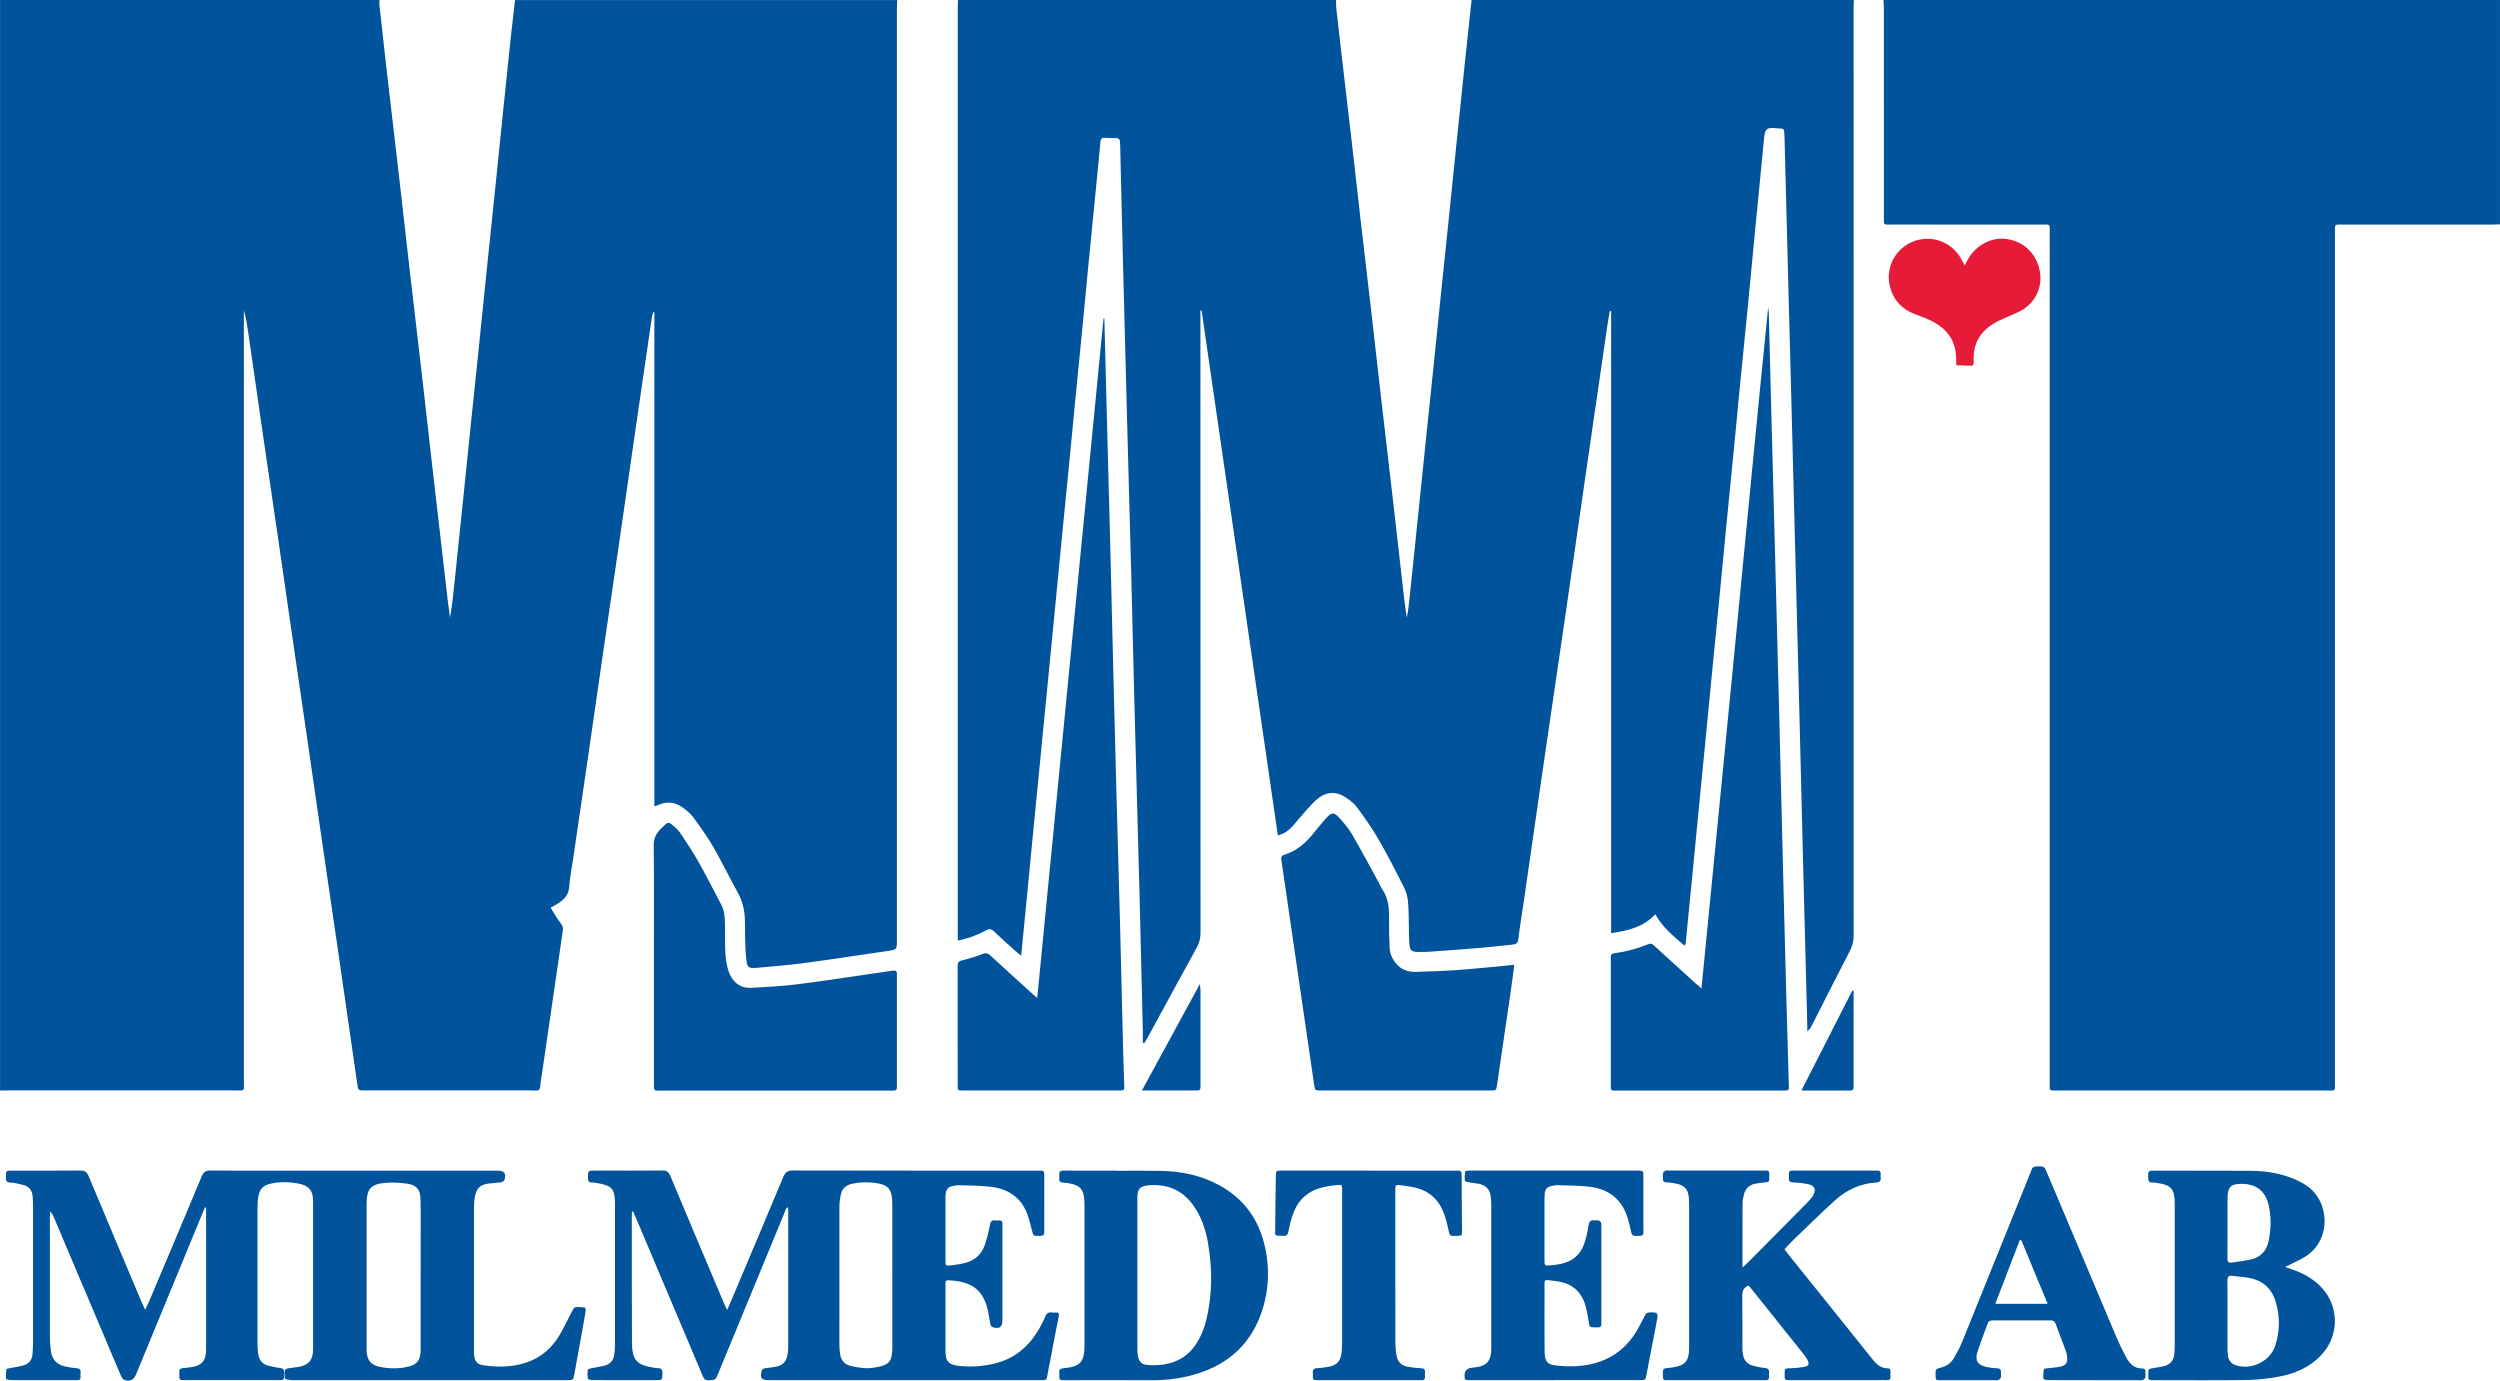
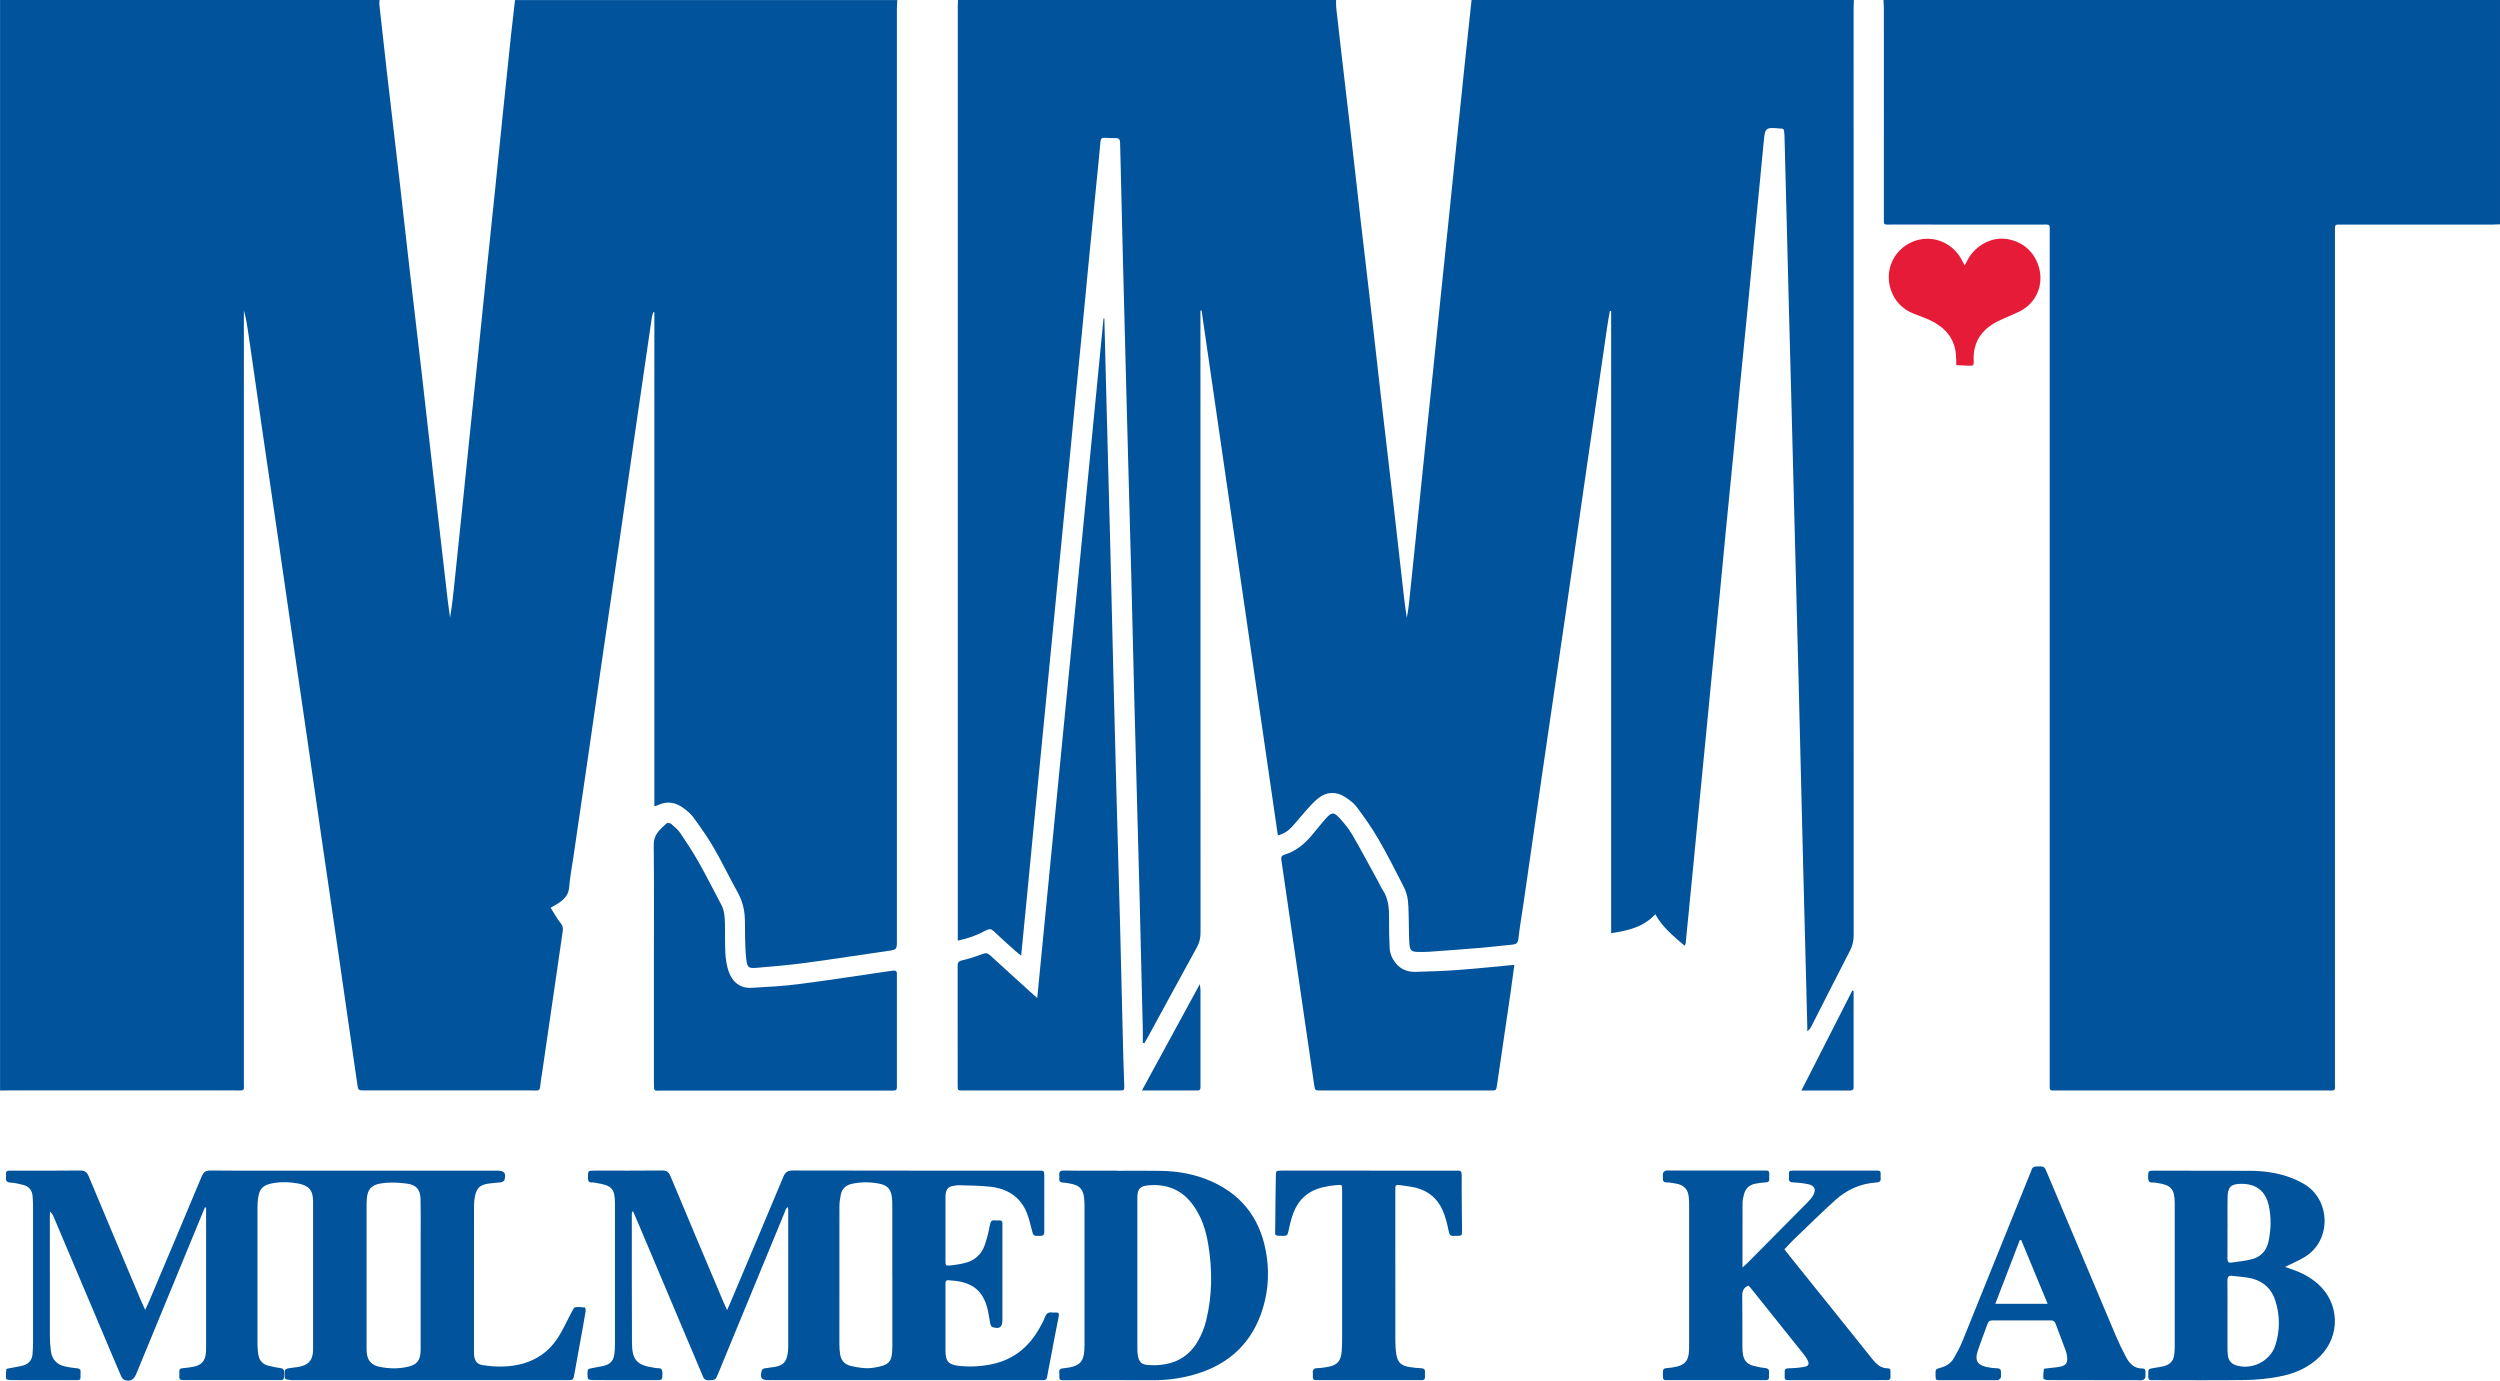
<svg xmlns="http://www.w3.org/2000/svg" id="Layer_1" data-name="Layer 1" viewBox="0 0 850.56 469.74">
  <defs>
    <style>
      .cls-1 {
        fill: #e51b38;
      }

      .cls-1, .cls-2 {
        fill-rule: evenodd;
        stroke-width: 0px;
      }

      .cls-2 {
        fill: #01539b;
      }
    </style>
  </defs>
  <path class="cls-2" d="M305.28,0c-.05,1.03-.14,2.07-.14,3.1,0,105.6,0,211.19,0,316.79,0,3.22,0,3.19-3.09,3.64-9.25,1.34-18.49,2.79-27.76,4.03-5.62.75-11.28,1.27-16.93,1.72-2.77.22-3.13-.14-3.47-3-.28-2.37-.32-4.78-.39-7.17-.08-2.4.03-4.8-.12-7.19-.18-2.98-.99-5.77-2.47-8.43-2.76-4.96-5.2-10.09-8.04-15-2.07-3.59-4.49-6.98-6.92-10.34-.92-1.27-2.2-2.32-3.48-3.27-2.63-1.95-5.52-2.42-8.58-.97-.28.13-.59.23-.89.33-.07.02-.16,0-.37,0V106.29c-.12-.03-.25-.05-.37-.08-.16.56-.38,1.1-.47,1.67-1.89,12.89-3.78,25.78-5.64,38.67-1.83,12.66-3.63,25.31-5.47,37.97-1.84,12.65-3.71,25.3-5.55,37.95-1.68,11.54-3.32,23.1-5,34.64-1.68,11.55-3.38,23.09-5.07,34.63-.5,3.4-1.17,6.79-1.43,10.2-.19,2.48-1.59,3.9-3.38,5.17-.84.6-1.78,1.06-2.92,1.72,1.17,1.84,2.18,3.72,3.5,5.36.71.89.76,1.68.62,2.64-1,6.88-2,13.76-3,20.64-1.37,9.41-2.75,18.82-4.12,28.23-.13.87-.31,1.73-.39,2.61-.3,3.24-.35,2.68-3.2,2.68-18.64.02-37.28,0-55.92,0-.24,0-.48,0-.72,0-2.22-.01-2.24-.01-2.54-2.12-2.14-14.79-4.25-29.58-6.4-44.37-1.84-12.65-3.71-25.3-5.55-37.95-1.68-11.55-3.32-23.1-5-34.64s-3.38-23.09-5.06-34.63c-1.68-11.55-3.33-23.1-5.01-34.64-1.69-11.62-3.41-23.24-5.1-34.87-1.68-11.55-3.32-23.1-4.99-34.65-.36-2.51-.76-5.01-1.48-7.49v4.3c0,85.92,0,171.83,0,257.75,0,3.84.56,3.3-3.27,3.31-25.6.02-51.2,0-76.8,0-.96,0-1.92.02-2.88.03V0h129.12c-.03.54-.13,1.1-.07,1.63.86,7.78,1.72,15.57,2.61,23.35,1.36,11.75,2.76,23.49,4.11,35.24,1.21,10.48,2.36,20.96,3.57,31.44,1.35,11.75,2.76,23.49,4.11,35.24,1.36,11.83,2.67,23.66,4.03,35.49,1.57,13.73,3.16,27.47,4.75,41.2.25,2.18.58,4.35.87,6.53.76-4.42,1.19-8.79,1.64-13.15.89-8.66,1.8-17.33,2.7-25.99.87-8.43,1.72-16.85,2.59-25.28.89-8.58,1.79-17.17,2.68-25.75.87-8.43,1.71-16.85,2.58-25.28,1.05-10.17,2.12-20.35,3.17-30.52.87-8.43,1.71-16.86,2.58-25.28.91-8.82,1.82-17.65,2.75-26.47.44-4.13.94-8.25,1.41-12.38h130.08Z" />
  <path class="cls-2" d="M630.72,0c-.03,1.04-.08,2.08-.08,3.11,0,105.03,0,210.07.02,315.1,0,1.9-.39,3.56-1.26,5.25-4.41,8.52-8.72,17.08-13.07,25.63-.31.61-.69,1.19-1.45,1.74,0-.59.01-1.19,0-1.78-.48-18.7-.97-37.41-1.44-56.11-.52-20.54-1.01-41.09-1.52-61.63-.31-12.15-.64-24.3-.95-36.45-.48-18.7-.96-37.41-1.44-56.11-.31-11.99-.64-23.98-.95-35.97-.49-18.86-.96-37.73-1.45-56.59-.01-.48-.08-.96-.12-1.43-.05-.63-.3-1.07-1.03-1.02-.08,0-.16,0-.24,0-5.18-.48-5.23-.38-5.71,4.83-.88,9.55-1.87,19.09-2.79,28.64-.86,8.91-1.68,17.83-2.55,26.73-.88,9.07-1.81,18.13-2.7,27.2-.7,7.16-1.36,14.32-2.06,21.48-.9,9.23-1.83,18.45-2.73,27.68-.7,7.16-1.37,14.32-2.06,21.48-.9,9.23-1.82,18.45-2.72,27.68-.7,7.16-1.38,14.32-2.08,21.48-.74,7.56-1.48,15.11-2.22,22.67-.71,7.24-1.4,14.48-2.1,21.72-.84,8.59-1.68,17.18-2.53,25.77-.01.13-.15.25-.39.63-3.65-3.2-7.45-6.15-9.92-10.69-4.12,4.48-9.41,5.57-15.03,6.46V105.84c-.15-.02-.3-.03-.44-.05-.3,1.78-.64,3.55-.9,5.33-2.24,15.34-4.48,30.68-6.7,46.02-2.47,17.08-4.91,34.17-7.39,51.25-2.63,18.11-5.31,36.21-7.95,54.32-2.16,14.87-4.28,29.74-6.43,44.61-.58,4.03-1.3,8.05-1.75,12.1-.16,1.49-.8,1.85-2.08,1.97-3.42.31-6.83.76-10.26,1.05-5.98.5-11.96.93-17.94,1.36-1.35.1-2.72.1-4.08.06-1.87-.06-2.48-.5-2.68-2.36-.22-2.14-.16-4.3-.22-6.45-.08-2.87-.02-5.76-.32-8.6-.17-1.63-.69-3.31-1.44-4.78-2.75-5.41-5.51-10.83-8.55-16.09-2.19-3.79-4.73-7.4-7.35-10.92-1.06-1.43-2.62-2.59-4.15-3.56-3.01-1.9-6.16-1.74-8.96.43-1.68,1.3-3.08,3-4.53,4.59-1.56,1.71-2.97,3.56-4.54,5.26-1.2,1.29-2.65,2.3-4.73,2.84-8.66-59.59-17.31-119.09-25.95-178.58-.13,0-.26.01-.39.02v3.7c0,69.36,0,138.71.03,208.07,0,1.83-.42,3.39-1.3,4.98-5.63,10.22-11.19,20.48-16.77,30.73-.33.6-.7,1.17-1.05,1.75-.17-.03-.35-.07-.52-.1,0-1.47.03-2.94,0-4.42-.34-14.71-.68-29.42-1.06-44.13-.58-22.22-1.21-44.44-1.79-66.66-.38-14.55-.7-29.1-1.07-43.65-.44-16.95-.92-33.89-1.37-50.84-.49-18.62-.97-37.25-1.45-55.87-.34-13.51-.68-27.02-.98-40.53-.03-1.2-.32-1.76-1.61-1.7-1.19.05-2.4-.05-3.59-.12-.98-.06-1.4.27-1.49,1.33-.42,4.86-.93,9.71-1.41,14.56-.92,9.39-1.85,18.77-2.76,28.16-.7,7.16-1.36,14.32-2.06,21.48-.74,7.56-1.5,15.11-2.23,22.67-.7,7.16-1.38,14.32-2.07,21.48-.9,9.23-1.82,18.45-2.72,27.68-.7,7.16-1.38,14.32-2.08,21.48-.9,9.23-1.8,18.46-2.7,27.68-.7,7.16-1.39,14.32-2.09,21.48-.91,9.31-1.83,18.61-2.74,27.92-.7,7.16-1.38,14.32-2.07,21.48-.66,6.82-1.34,13.65-2.04,20.85-.81-.65-1.43-1.1-1.99-1.6-2.44-2.2-4.9-4.36-7.26-6.64-.9-.86-1.6-.96-2.68-.37-2.95,1.63-6.09,2.76-9.64,3.51v-2.53c0-105.11,0-210.23,0-315.34,0-.72.05-1.44.07-2.15h128.64c.01.87-.05,1.75.05,2.62.49,4.53,1.02,9.06,1.54,13.58,1.21,10.4,2.44,20.8,3.64,31.2,1.04,9.05,2.03,18.11,3.08,27.16,1.2,10.4,2.44,20.8,3.64,31.2,1.2,10.4,2.34,20.81,3.54,31.21,1.36,11.83,2.77,23.66,4.13,35.49,1.2,10.4,2.35,20.81,3.54,31.21.25,2.18.59,4.34.89,6.52.55-2.66.8-5.29,1.07-7.91.9-8.75,1.82-17.49,2.72-26.24.86-8.35,1.7-16.7,2.57-25.05.89-8.67,1.81-17.33,2.71-26,.87-8.43,1.72-16.86,2.59-25.29.89-8.67,1.8-17.33,2.7-26,.86-8.35,1.71-16.7,2.57-25.05.9-8.75,1.8-17.49,2.72-26.24.78-7.47,1.59-14.94,2.39-22.41h130.08Z" />
  <path class="cls-2" d="M850.56,76.32c-.88.03-1.75.09-2.63.09-16.96,0-33.91,0-50.87,0-2.97,0-2.65-.28-2.65,2.74,0,96.23,0,192.45-.01,288.68,0,3.67.49,3.17-3.17,3.17-30.4.01-60.79.01-91.19,0-2.94,0-2.68.4-2.68-2.7,0-96.23,0-192.45,0-288.68,0-3.66.5-3.21-3.14-3.21-16.72-.01-33.44,0-50.15-.01-3.62,0-3.11.45-3.12-3.23-.02-23.44,0-46.87-.01-70.31,0-.95-.09-1.91-.14-2.86h209.76v76.32Z" />
  <path class="cls-2" d="M69.7,410.82c-2.12,5.15-4.25,10.3-6.37,15.44-5.66,13.74-11.33,27.48-16.99,41.22-.82,1.98-2.1,2.69-4.03,2-.54-.19-.97-.97-1.23-1.58-2.06-4.77-4.06-9.56-6.08-14.34-5.57-13.17-11.14-26.34-16.72-39.51-.27-.64-.58-1.25-1.25-1.84-.03.5-.07.99-.07,1.49,0,13.68-.01,27.36.01,41.04,0,1.59.13,3.2.32,4.78.34,2.84,1.91,4.7,4.73,5.35,1.32.3,2.67.52,4.02.63.98.08,1.48.37,1.38,1.42-.05.55-.03,1.12-.01,1.68.02.73-.37.97-1.04.96-.8-.01-1.6,0-2.4,0-6.72,0-13.44,0-20.16-.02-.6,0-1.68-.18-1.71-.39-.15-1.08-.06-2.2.05-3.3.02-.15.67-.26,1.04-.34,1.56-.32,3.16-.52,4.69-.94,1.98-.54,3.07-1.94,3.2-4.01.08-1.28.17-2.55.17-3.83.01-15.44.01-30.88,0-46.32,0-1.12-.08-2.24-.15-3.35-.13-2.09-1.23-3.44-3.25-3.94-1.39-.35-2.81-.7-4.23-.77-1.28-.07-1.72-.54-1.58-1.74.05-.39.03-.8,0-1.2-.04-.83.38-1.14,1.16-1.13.88.02,1.76,0,2.64,0,7.12,0,14.24.06,21.36-.05,1.64-.02,2.37.51,2.99,1.99,5.9,14.16,11.88,28.29,17.84,42.42.36.86.77,1.7,1.36,3,.56-1.2.98-2.01,1.33-2.85,5.97-14.13,11.95-28.26,17.85-42.42.64-1.55,1.37-2.17,3.12-2.14,7.12.11,14.24.05,21.36.05h74.8c.48,0,.96,0,1.44,0,2.32.01,3.03.94,2.31,3.24-.11.35-.78.66-1.24.73-1.42.21-2.87.23-4.29.45-2.76.43-3.89,1.49-4.46,4.25-.24,1.16-.34,2.38-.34,3.57-.02,16.32-.01,32.64-.01,48.96,0,.48-.02.96.03,1.44.19,2.05.98,3.24,2.97,3.54,8.98,1.37,19.28.13,25.35-9.03,1.93-2.91,3.33-6.17,5-9.26.29-.53.66-1.34,1.09-1.41,1.08-.18,2.21-.05,3.31.08.13.02.31.82.24,1.22-.46,2.84-.98,5.67-1.49,8.5-.78,4.33-1.55,8.65-2.35,12.97-.37,2-.41,2.02-2.47,2.02-9.84,0-19.68,0-29.52,0-20.96,0-41.92,0-62.88,0-.48,0-.97.06-1.44-.01-.74-.12-1.94-.13-2.11-.54-.34-.82-.19-1.88-.06-2.82.04-.27.69-.56,1.1-.64,1.1-.21,2.22-.27,3.33-.45,3.61-.59,5.16-2.33,5.16-6.02.02-16.8.02-33.6,0-50.4,0-3.72-1.52-5.38-5.15-6.03-3.01-.54-6-.61-9,0-2.67.55-3.96,1.68-4.45,4.33-.25,1.33-.32,2.7-.32,4.06-.02,15.28-.02,30.56,0,45.84,0,1.2.08,2.4.22,3.59.25,2.21,1.4,3.71,3.63,4.22,1.24.28,2.49.59,3.76.73,1.12.12,1.56.6,1.43,1.69-.05.47-.03.96-.02,1.44.02.71-.32,1.01-1.01,1-.48-.01-.96,0-1.44,0-10.24,0-20.48,0-30.72,0-.4,0-.8-.02-1.2,0-.92.06-1.32-.35-1.25-1.27.04-.48.04-.96,0-1.44-.09-.92.32-1.28,1.22-1.35,1.11-.08,2.23-.23,3.33-.43,3.01-.54,4.29-1.96,4.53-4.99.04-.48.04-.96.04-1.44,0-15.44,0-30.88,0-46.32v-1.43c-.15-.02-.31-.05-.46-.07ZM143.12,433.99c0-4.96,0-9.91,0-14.87,0-3.76.06-7.52-.05-11.27-.09-3.16-1.45-4.74-4.58-5.15-2.36-.31-4.79-.47-7.15-.28-5.28.43-6.61,2.03-6.62,7.34,0,16.07,0,32.14,0,48.21,0,.72-.01,1.44.05,2.16.23,2.68,1.55,4.28,4.19,4.85,3.4.73,6.82.8,10.21-.08,2.63-.69,3.7-2.02,3.9-4.76.06-.8.04-1.6.04-2.4,0-7.92,0-15.83,0-23.74Z" />
-   <path class="cls-2" d="M578.88,336.28c3.84-39.16,7.67-77.81,11.42-116.47,3.75-38.62,7.44-77.24,11.28-115.34.04.48.2,1.46.22,2.44.23,8.71.43,17.43.65,26.14.46,17.67.93,35.33,1.4,53,.49,18.71.99,37.41,1.46,56.12.52,20.47,1,40.93,1.51,61.4.3,12.07.63,24.14.95,36.21.26,9.67.54,19.34.81,29.02.01.4.03.8.05,1.2.03.68-.28,1.04-.98,1.03-.48,0-.96,0-1.44,0-18.56,0-37.12,0-55.68,0-.4,0-.8-.03-1.2,0-.9.07-1.35-.28-1.3-1.22.03-.48,0-.96,0-1.44v-41.28c0-.4.03-.8,0-1.2-.09-.94.21-1.44,1.25-1.58,3.97-.54,7.83-1.55,11.54-3.09,1.07-.45,1.62.21,2.27.81,4.31,3.93,8.63,7.86,12.96,11.79.81.74,1.65,1.45,2.84,2.49Z" />
  <path class="cls-2" d="M215.03,412.27c-.02.32-.07.63-.07.95,0,14.48-.02,28.96.05,43.44.03,6.09,1.6,7.79,7.54,8.68.39.06.8.17,1.19.15,1.25-.08,1.64.47,1.63,1.7-.01,2.35.05,2.36-2.33,2.37-7.04,0-14.08.01-21.12-.02-.66,0-1.81-.16-1.88-.46-.24-.97-.17-2.05-.04-3.07.03-.22.78-.4,1.22-.5,1.4-.3,2.83-.49,4.23-.82,2.09-.49,3.34-1.8,3.57-3.98.11-1.03.21-2.07.21-3.1.01-16,.02-32,0-48,0-5.12-1.01-6.27-6.07-7.09-.55-.09-1.11-.24-1.66-.21-1.2.08-1.44-.5-1.45-1.58-.01-2.45-.07-2.45,2.45-2.46,7.6,0,15.2.04,22.8-.04,1.52-.02,2.21.49,2.79,1.89,6,14.38,12.08,28.72,18.14,43.08.31.72.65,1.43,1.15,2.53.51-1.17.89-2,1.24-2.83,5.96-14.13,11.95-28.26,17.85-42.42.67-1.62,1.47-2.25,3.3-2.25,27.68.07,55.36.05,83.04.05.4,0,.8.03,1.2,0,.9-.07,1.28.27,1.28,1.22-.03,6.56-.03,13.12,0,19.68,0,1.13-.53,1.28-1.47,1.29-2.29.04-2.24.07-2.8-2.17-.49-1.93-.96-3.89-1.7-5.73-2.25-5.54-6.74-8.18-12.43-8.82-3.56-.4-7.18-.39-10.77-.51-.7-.02-1.42.19-2.12.31-1.4.23-2.02,1.18-2.23,2.48-.08.47-.08.96-.09,1.43,0,7.12-.01,14.24,0,21.36,0,1.75.05,1.89,1.68,1.71,1.97-.22,3.98-.5,5.86-1.11,2.8-.92,4.8-2.94,5.78-5.71.8-2.24,1.36-4.59,1.8-6.94.22-1.18.57-1.72,1.78-1.57.47.06.96.03,1.44.01.7-.03,1.03.3,1.03.99,0,.48,0,.96,0,1.44,0,10.48,0,20.96,0,31.44,0,2.46-.94,3.17-3.36,2.45-.32-.1-.66-.62-.74-1-.33-1.56-.5-3.16-.85-4.71-1.76-7.94-6.66-9.87-13.33-10.25-1.11-.06-1.1.63-1.09,1.39,0,2.8,0,5.6,0,8.4,0,4.72-.02,9.44,0,14.16.02,3.69,1.06,4.83,4.77,5.2,3.93.39,7.84.16,11.68-.74,6.96-1.63,11.97-5.84,15.45-11.97.71-1.25,1.42-2.52,1.93-3.85.47-1.24,1.15-1.84,2.5-1.62.39.06.8.03,1.2,0,.97-.04,1.2.31,1,1.31-1,4.93-1.91,9.88-2.85,14.83-.36,1.88-.78,3.76-1.08,5.65-.14.88-.49,1.28-1.39,1.22-.48-.03-.96,0-1.44,0-30.56,0-61.12,0-91.68,0-2.74,0-3.22-.54-2.65-3.14.07-.34.53-.77.88-.84,1.17-.24,2.38-.29,3.56-.5,2.85-.51,3.98-1.67,4.43-4.55.11-.71.19-1.43.19-2.15.01-15.6,0-31.2,0-46.8,0-.23-.04-.45-.08-.88-.88.47-.95,1.32-1.22,1.98-7.54,18.24-15.05,36.49-22.57,54.73-.91,2.2-.92,2.03-3.05,2.2-1.72.14-1.96-.98-2.42-2.07-7.46-17.66-14.93-35.33-22.39-52.99-.33-.79-.69-1.57-1.04-2.35-.13.02-.25.04-.38.06ZM303.58,433.96c0-7.92,0-15.84,0-23.76,0-.96-.02-1.92-.13-2.87-.32-2.68-1.54-4.05-4.13-4.58-3.09-.64-6.19-.66-9.29-.03-2.09.42-3.51,1.56-3.95,3.67-.28,1.32-.49,2.68-.49,4.03-.03,15.68-.03,31.36-.01,47.03,0,1.11.08,2.24.26,3.34.33,2.1,1.52,3.45,3.65,3.94,2.58.59,5.13,1.03,7.82.59,5.33-.87,6.28-1.87,6.29-7.36.01-8,0-16,0-24Z" />
  <path class="cls-2" d="M375.73,108.35c.21,8.19.41,16.38.62,24.57.47,17.74.95,35.48,1.4,53.22.37,14.31.69,28.61,1.04,42.92.31,12.47.63,24.93.96,37.4.44,16.38.92,32.76,1.35,49.15.37,14.39.7,28.77,1.05,43.16.09,3.44.24,6.87.34,10.31.06,1.89.04,1.93-1.73,1.93-17.76,0-35.51,0-53.27,0-1.63,0-1.66-.04-1.66-1.78-.01-13.52,0-27.03-.02-40.55,0-1.11.25-1.64,1.49-1.93,2.4-.56,4.76-1.34,7.08-2.21,1.07-.4,1.72-.24,2.53.51,4.46,4.12,8.98,8.19,13.48,12.28.7.64,1.41,1.26,2.5,2.23,7.55-77.36,15.05-154.29,22.56-231.23.09,0,.19,0,.28.01Z" />
  <path class="cls-2" d="M515.22,328.26c-.45,3.28-.83,6.27-1.26,9.26-1.53,10.52-3.09,21.03-4.63,31.55-.28,1.91-.27,1.94-2.16,1.94-19.28,0-38.56,0-57.84,0-1.88,0-1.94-.01-2.22-1.9-1.05-7.03-2.06-14.08-3.08-21.11-1.56-10.68-3.12-21.35-4.67-32.03-1.13-7.75-2.24-15.5-3.39-23.25-.15-.99-.08-1.61,1.09-1.96,3.72-1.12,6.62-3.48,9.09-6.39,1.71-2.01,3.31-4.11,5.08-6.06,1.84-2.03,2.6-2.07,4.48-.02,1.61,1.76,3.17,3.64,4.36,5.69,3.09,5.32,5.97,10.76,8.93,16.15.46.84.82,1.75,1.36,2.54,2.04,3.01,2.27,6.39,2.23,9.88-.03,3.35.03,6.7.21,10.04.1,1.86.84,3.57,2.02,5.05,1.73,2.17,4.09,3.08,6.76,3.01,4.95-.13,9.91-.3,14.84-.67,6.13-.45,12.24-1.11,18.79-1.72Z" />
  <path class="cls-2" d="M222.47,327.72c0-13.43.09-26.87-.06-40.29-.04-3.42,2.06-5.16,4.14-7.1.65-.61,1.4-.37,1.96.12,1.01.89,2.12,1.77,2.86,2.87,2.19,3.24,4.35,6.51,6.27,9.91,2.71,4.8,5.19,9.72,7.77,14.6,1.04,1.97,1.19,4.13,1.23,6.29.06,3.44-.04,6.88.15,10.31.11,1.97.44,3.99,1.04,5.87,1.12,3.46,3.71,6.02,7.85,5.78,5.34-.31,10.69-.57,15.99-1.25,10.45-1.35,20.86-2.98,31.29-4.49.24-.03.48-.04.71-.08.97-.18,1.57.06,1.47,1.21-.04.4,0,.8,0,1.2,0,11.91,0,23.83,0,35.74,0,.48-.02.96,0,1.44.03.77-.26,1.22-1.1,1.19-.56-.02-1.12,0-1.68,0-25.74,0-51.49,0-77.23,0-2.69,0-2.66.52-2.66-2.75,0-13.51,0-27.02,0-40.54Z" />
  <path class="cls-2" d="M592.84,431.23c.86-.79,1.39-1.23,1.88-1.73,6.76-6.81,13.52-13.62,20.26-20.45.72-.73,1.44-1.53,1.93-2.42,1.06-1.92.47-3.26-1.66-3.72-1.63-.35-3.32-.54-4.99-.6-1.21-.05-1.79-.39-1.62-1.66.05-.39.03-.8,0-1.2-.05-.78.22-1.22,1.08-1.18.48.02.96,0,1.44,0h26.15c.48,0,.96.03,1.44,0,.84-.04,1.15.37,1.09,1.17-.03.4-.05.8,0,1.2.17,1.25-.38,1.61-1.6,1.69-5.3.34-9.94,2.47-13.83,5.97-4.87,4.38-9.52,9.01-14.25,13.54-1.03.99-1.98,2.07-3.06,3.21.93,1.18,1.8,2.31,2.69,3.42,9.06,11.28,18.15,22.55,27.17,33.86,1.41,1.76,2.88,3.22,5.3,3.21.75,0,.94.43.93,1.08-.01.56-.04,1.12,0,1.68.07.94-.35,1.29-1.26,1.25-1.12-.04-2.24,0-3.36,0-9.52,0-19.03,0-28.55,0-.56,0-1.12-.02-1.68,0-.77.03-1.23-.25-1.15-1.1.01-.16,0-.32,0-.48.05-2.31-.38-2.42,2.25-2.47,1.35-.02,2.71-.18,4.05-.39,1.97-.31,2.26-.98,1.27-2.78-.27-.49-.6-.94-.95-1.38-6.08-7.62-12.17-15.24-18.27-22.86-.2-.25-.43-.46-.67-.71-1.65.67-2.15,1.85-2.12,3.58.09,5.76.02,11.51.05,17.27,0,.95.05,1.92.24,2.85.36,1.79,1.46,3.03,3.22,3.52,1.38.38,2.8.69,4.22.83,1.17.12,1.51.65,1.39,1.71-.05.47-.03.96-.01,1.44.02.73-.39.98-1.05.97-.48,0-.96,0-1.44,0-10.4,0-20.79,0-31.19,0-.4,0-.8-.04-1.2,0-.97.1-1.28-.39-1.22-1.28.03-.48.03-.96,0-1.44-.06-.88.29-1.29,1.21-1.36,1.11-.08,2.23-.24,3.32-.48,2.85-.61,4.1-2.05,4.31-4.95.07-1.04.08-2.08.08-3.12,0-15.35,0-30.71,0-46.06,0-1.12,0-2.24-.1-3.36-.24-2.88-1.54-4.29-4.42-4.83-1.02-.19-2.06-.38-3.09-.39-1.09,0-1.38-.51-1.32-1.47.04-.56-.09-1.15.06-1.67.1-.35.5-.73.85-.85.43-.15.95-.05,1.43-.05h31.43c.4,0,.8.03,1.2,0,.94-.08,1.3.36,1.23,1.27-.04.48-.04.96,0,1.44.07.9-.27,1.27-1.21,1.32-1.19.06-2.39.24-3.56.46-1.99.38-3.29,1.59-3.82,3.54-.27,1-.51,2.04-.51,3.06-.04,7.11-.02,14.22-.02,21.86Z" />
  <path class="cls-2" d="M777.44,431.04c1,.36,1.81.65,2.62.93,3.13,1.08,6,2.6,8.5,4.8,7.4,6.51,7.81,17.49.91,24.55-3.9,3.99-8.82,6.06-14.15,7.05-3.67.69-7.45,1.08-11.18,1.14-10.15.15-20.31.05-30.47.05-.56,0-1.12-.03-1.68,0-.84.04-1.14-.38-1.09-1.16.01-.16,0-.32,0-.48-.06-2.19-.06-2.18,2.04-2.52,1.1-.18,2.21-.34,3.29-.61,2.09-.51,3.29-1.88,3.51-4.03.09-.87.14-1.75.15-2.63,0-16.15,0-32.3,0-48.46v-.24c-.04-4.93-1.16-6.24-5.96-6.96-.47-.07-.96-.19-1.43-.15-1.23.09-1.66-.4-1.65-1.65.02-2.37-.05-2.39,2.29-2.39,10.71,0,21.43.02,32.14.05,4.5.01,8.94.56,13.21,2.02,1.88.64,3.71,1.49,5.43,2.49,8.92,5.2,9.58,19.16.16,24.84-2.04,1.23-4.26,2.16-6.67,3.36ZM757.84,447.93c0,3.44,0,6.88,0,10.31,0,.96,0,1.93.13,2.87.21,1.63,1.04,2.82,2.67,3.36,5.32,1.78,11.69-1.27,13.45-6.66,1.66-5.07,1.64-10.25.03-15.33-1.25-3.94-4.02-6.53-8.03-7.51-2.15-.53-4.42-.6-6.63-.9-1.27-.17-1.65.38-1.64,1.62.06,4.08.02,8.15.02,12.23ZM757.85,417.41h0c0,3.6.02,7.19-.02,10.79-.01,1.02.32,1.53,1.38,1.36,2.36-.37,4.76-.57,7.06-1.18,3.02-.81,4.89-2.97,5.54-6.03.85-4.03.97-8.1.09-12.13-1.09-5.01-4.28-7.48-9.39-7.45-3.48.02-4.58,1.05-4.64,4.58-.06,3.36-.01,6.71-.01,10.07Z" />
  <path class="cls-2" d="M379.96,398.33c4.96,0,9.92-.06,14.87.02,6.13.09,12.09,1.18,17.69,3.74,10.99,5.03,16.85,13.83,18.48,25.59.92,6.6.27,13.11-1.99,19.38-4.09,11.3-12.38,17.94-23.81,20.91-4.19,1.08-8.46,1.62-12.81,1.61-9.76-.04-19.51-.01-29.27-.01-.56,0-1.12-.02-1.68,0-.67.02-1.06-.22-1.04-.95.02-.56.04-1.12-.01-1.68-.1-1.04.36-1.31,1.36-1.41,5.92-.6,7.23-2.1,7.23-8.12,0-15.67,0-31.35,0-47.02,0-1.04-.03-2.08-.18-3.11-.37-2.68-1.56-3.93-4.23-4.5-.94-.2-1.89-.39-2.84-.43-1.03-.04-1.44-.46-1.33-1.46.03-.32.04-.64,0-.96-.14-1.19.26-1.7,1.57-1.67,3.36.08,6.72.03,10.08.03h7.92v.05ZM386.96,433.24c0,8.31,0,16.63,0,24.94,0,.88,0,1.77.11,2.63.34,2.47,1.21,3.48,3.67,3.62,7.02.41,13.01-1.65,16.74-8.03,1.27-2.18,2.27-4.61,2.87-7.06,2.14-8.65,2.16-17.41.69-26.17-.83-4.93-2.38-9.61-5.48-13.65-3.73-4.86-8.76-6.75-14.75-6.25-3.01.25-3.85,1.25-3.85,4.3,0,8.55,0,17.11,0,25.66Z" />
-   <path class="cls-2" d="M528.94,469.56c-9.28,0-18.55,0-27.83,0-.56,0-1.12-.02-1.68,0-.78.02-1.22-.27-1.14-1.12,0-.08,0-.16,0-.24q-.15-2.47,2.24-2.83c.79-.12,1.59-.17,2.38-.33,2.83-.56,4.12-1.99,4.39-4.89.08-.79.06-1.6.06-2.4,0-15.92,0-31.83,0-47.74,0-1.11-.05-2.24-.24-3.34-.36-2.12-1.71-3.39-3.77-3.86-1.09-.25-2.22-.31-3.32-.52-.58-.11-1.56-.29-1.61-.57-.18-.99-.07-2.05.03-3.07.01-.15.51-.32.8-.35.55-.06,1.12-.03,1.68-.03h55.42c.32,0,.64,0,.96,0,1.78.05,1.81.05,1.81,1.9.01,6.16,0,12.32,0,18.47,0,.84.25,1.76-1.19,1.83-2.39.12-2.67.04-3.03-1.6-.3-1.32-.59-2.65-.96-3.95-1.89-6.66-6.39-10.38-13.18-11.17-3.64-.42-7.33-.39-11-.52-.62-.02-1.26.16-1.89.27-1.46.26-2.24,1.13-2.32,2.62-.03.56-.08,1.12-.08,1.68,0,6.96-.01,13.92,0,20.87,0,1.94.04,2,2.02,1.84,1.43-.12,2.86-.33,4.25-.68,3.5-.89,5.96-3.1,7.17-6.47.75-2.09,1.22-4.3,1.57-6.5.21-1.32.69-1.83,1.98-1.67.47.06,1-.09,1.43.05.36.12.77.49.87.83.15.52.05,1.11.05,1.67,0,10.4,0,20.79,0,31.19,0,.48-.03.96,0,1.44.06.95-.4,1.3-1.29,1.22-.24-.02-.48,0-.72,0-2.05,0-1.99,0-2.3-2.08-.24-1.66-.54-3.31-.97-4.93-1.39-5.24-4.91-8.15-10.21-8.72-4.5-.48-3.8-1.16-3.83,3.33-.04,6.32-.01,12.64,0,18.95,0,.8,0,1.6.04,2.4.16,2.47.98,3.68,3.34,3.97,10.8,1.34,21.49-.96,27.89-11.55.87-1.43,1.57-2.96,2.39-4.43.37-.67.71-1.66,1.29-1.85.93-.32,2.06-.17,3.08-.04.2.03.48.91.41,1.35-.42,2.52-.93,5.03-1.41,7.54-.78,4.08-1.57,8.16-2.36,12.23-.34,1.74-.34,1.77-2.16,1.77-9.68.01-19.35,0-29.03,0Z" />
  <path class="cls-2" d="M465.84,398.28h28.31c.56,0,1.12.05,1.68,0,1.2-.12,1.48.44,1.47,1.55-.02,4.24.03,8.47.06,12.71.01,2.08.07,4.16.05,6.24-.01,1.65-.05,1.65-1.77,1.69-.32,0-.64-.03-.96,0-1.22.15-1.56-.4-1.79-1.58-.48-2.33-1.04-4.7-1.96-6.88-1.74-4.14-4.9-6.87-9.31-7.93-1.85-.45-3.77-.62-5.66-.91-.93-.14-1.33.27-1.24,1.21.04.47,0,.96,0,1.44,0,16.79,0,33.58.01,50.38,0,1.59.09,3.2.37,4.76.47,2.61,1.64,3.68,4.29,4.11,1.34.22,2.7.37,4.05.43,1.01.04,1.48.39,1.37,1.43-.04.39-.04.8,0,1.2.09.97-.22,1.54-1.32,1.43-.4-.04-.8,0-1.2,0-11.04,0-22.07,0-33.11,0-.48,0-.96-.02-1.44,0-.84.04-1.12-.41-1.08-1.18.02-.4.04-.8,0-1.2-.15-1.24.41-1.7,1.62-1.71,1.03,0,2.07-.21,3.09-.35,3.49-.49,4.86-1.95,5.12-5.5.09-1.27.13-2.56.13-3.84,0-16.79,0-33.58,0-50.38,0-2.5.18-2.38-2.36-2.16-1.5.13-3.01.41-4.48.77-4.59,1.12-7.83,3.93-9.59,8.28-.86,2.13-1.37,4.41-1.85,6.67-.22,1.03-.44,1.54-1.61,1.51-3.35-.1-2.89.28-2.87-2.75.03-5.84.12-11.67.21-17.51.03-1.91.07-1.93,2.03-1.94,9.91,0,19.83,0,29.75,0Z" />
  <path class="cls-2" d="M712.45,469.56c-5.2,0-10.39.02-15.59-.02-.57,0-1.61-.26-1.64-.48-.11-1.08.01-2.19.16-3.27.02-.13.71-.21,1.09-.25,1.19-.15,2.39-.24,3.57-.4,2.99-.42,3.66-1.37,3.12-4.37-.06-.31-.13-.63-.24-.93-1.17-3.14-2.37-6.27-3.52-9.41-.32-.88-.83-1.22-1.78-1.21-6.56.03-13.11.03-19.67,0-.94,0-1.45.31-1.76,1.22-1.1,3.16-2.38,6.27-3.4,9.46-.95,2.97.05,4.54,3.12,5.19,1.17.25,2.37.41,3.56.44,1.09.03,1.38.52,1.31,1.48-.04.56.09,1.15-.05,1.67-.1.35-.51.64-.84.87-.16.11-.47.03-.71.03-6.32,0-12.63.01-18.95,0-1.68,0-1.68-.04-1.71-1.73-.04-2-.05-2.05,1.85-2.56,1.87-.5,3.39-1.52,4.35-3.16,1.08-1.85,2.11-3.77,2.92-5.75,7.71-19.02,15.37-38.05,23.04-57.09.15-.37.35-.73.45-1.11.25-1.03.89-1.33,1.93-1.34,2.43-.03,2.44-.08,3.36,2.1,7.85,18.61,15.69,37.23,23.57,55.83,1.03,2.42,2.19,4.79,3.44,7.11,1.15,2.13,2.77,3.74,5.44,3.71.85,0,1.11.43,1.07,1.19-.03.64.09,1.3-.06,1.91-.08.34-.52.73-.88.83-.52.15-1.11.06-1.67.06-4.96,0-9.91,0-14.87,0ZM696.66,443.59c-3.08-7.43-6.03-14.56-8.99-21.7-.17.01-.33.03-.5.04-2.75,7.15-5.5,14.3-8.32,21.65h17.81Z" />
  <path class="cls-1" d="M668.44,90.29c.45-.85.81-1.55,1.2-2.24,2.71-4.72,8.08-7.49,13.05-6.74,5.68.86,9.76,4.58,11.13,10.14,1.4,5.72-1.07,11.42-6.24,14.26-1.25.69-2.61,1.18-3.91,1.79-1.73.8-3.53,1.5-5.18,2.46-4.83,2.83-7.26,7.09-6.99,12.71.1,1.97-.39,1.77-1.64,1.73-.16,0-.32,0-.48,0-1.27-.05-2.53-.11-3.8-.17-.04-1.17-.03-2.34-.12-3.5-.39-5.17-3.21-8.77-7.59-11.17-2.08-1.14-4.38-1.9-6.61-2.77-3.98-1.54-6.69-4.32-8-8.35-2.12-6.53,1.03-13.41,7.27-16.12,6.13-2.66,13.17-.31,16.6,5.54.43.74.81,1.51,1.29,2.43Z" />
  <path class="cls-2" d="M388.51,371.01c6.62-12.17,13.02-23.92,19.7-36.19.12,1.05.23,1.54.23,2.02,0,10.63,0,21.26,0,31.89,0,.32-.02.64,0,.96.06.87-.22,1.4-1.2,1.32-.08,0-.16,0-.24,0h-18.5Z" />
  <path class="cls-2" d="M612.89,371.01c5.91-11.62,11.61-22.81,17.31-33.99.15.03.29.07.44.1v31.01c0,.56-.03,1.12,0,1.68.06.97-.44,1.22-1.31,1.21-3.27-.02-6.55,0-9.82,0-2.07,0-4.13,0-6.62,0Z" />
</svg>